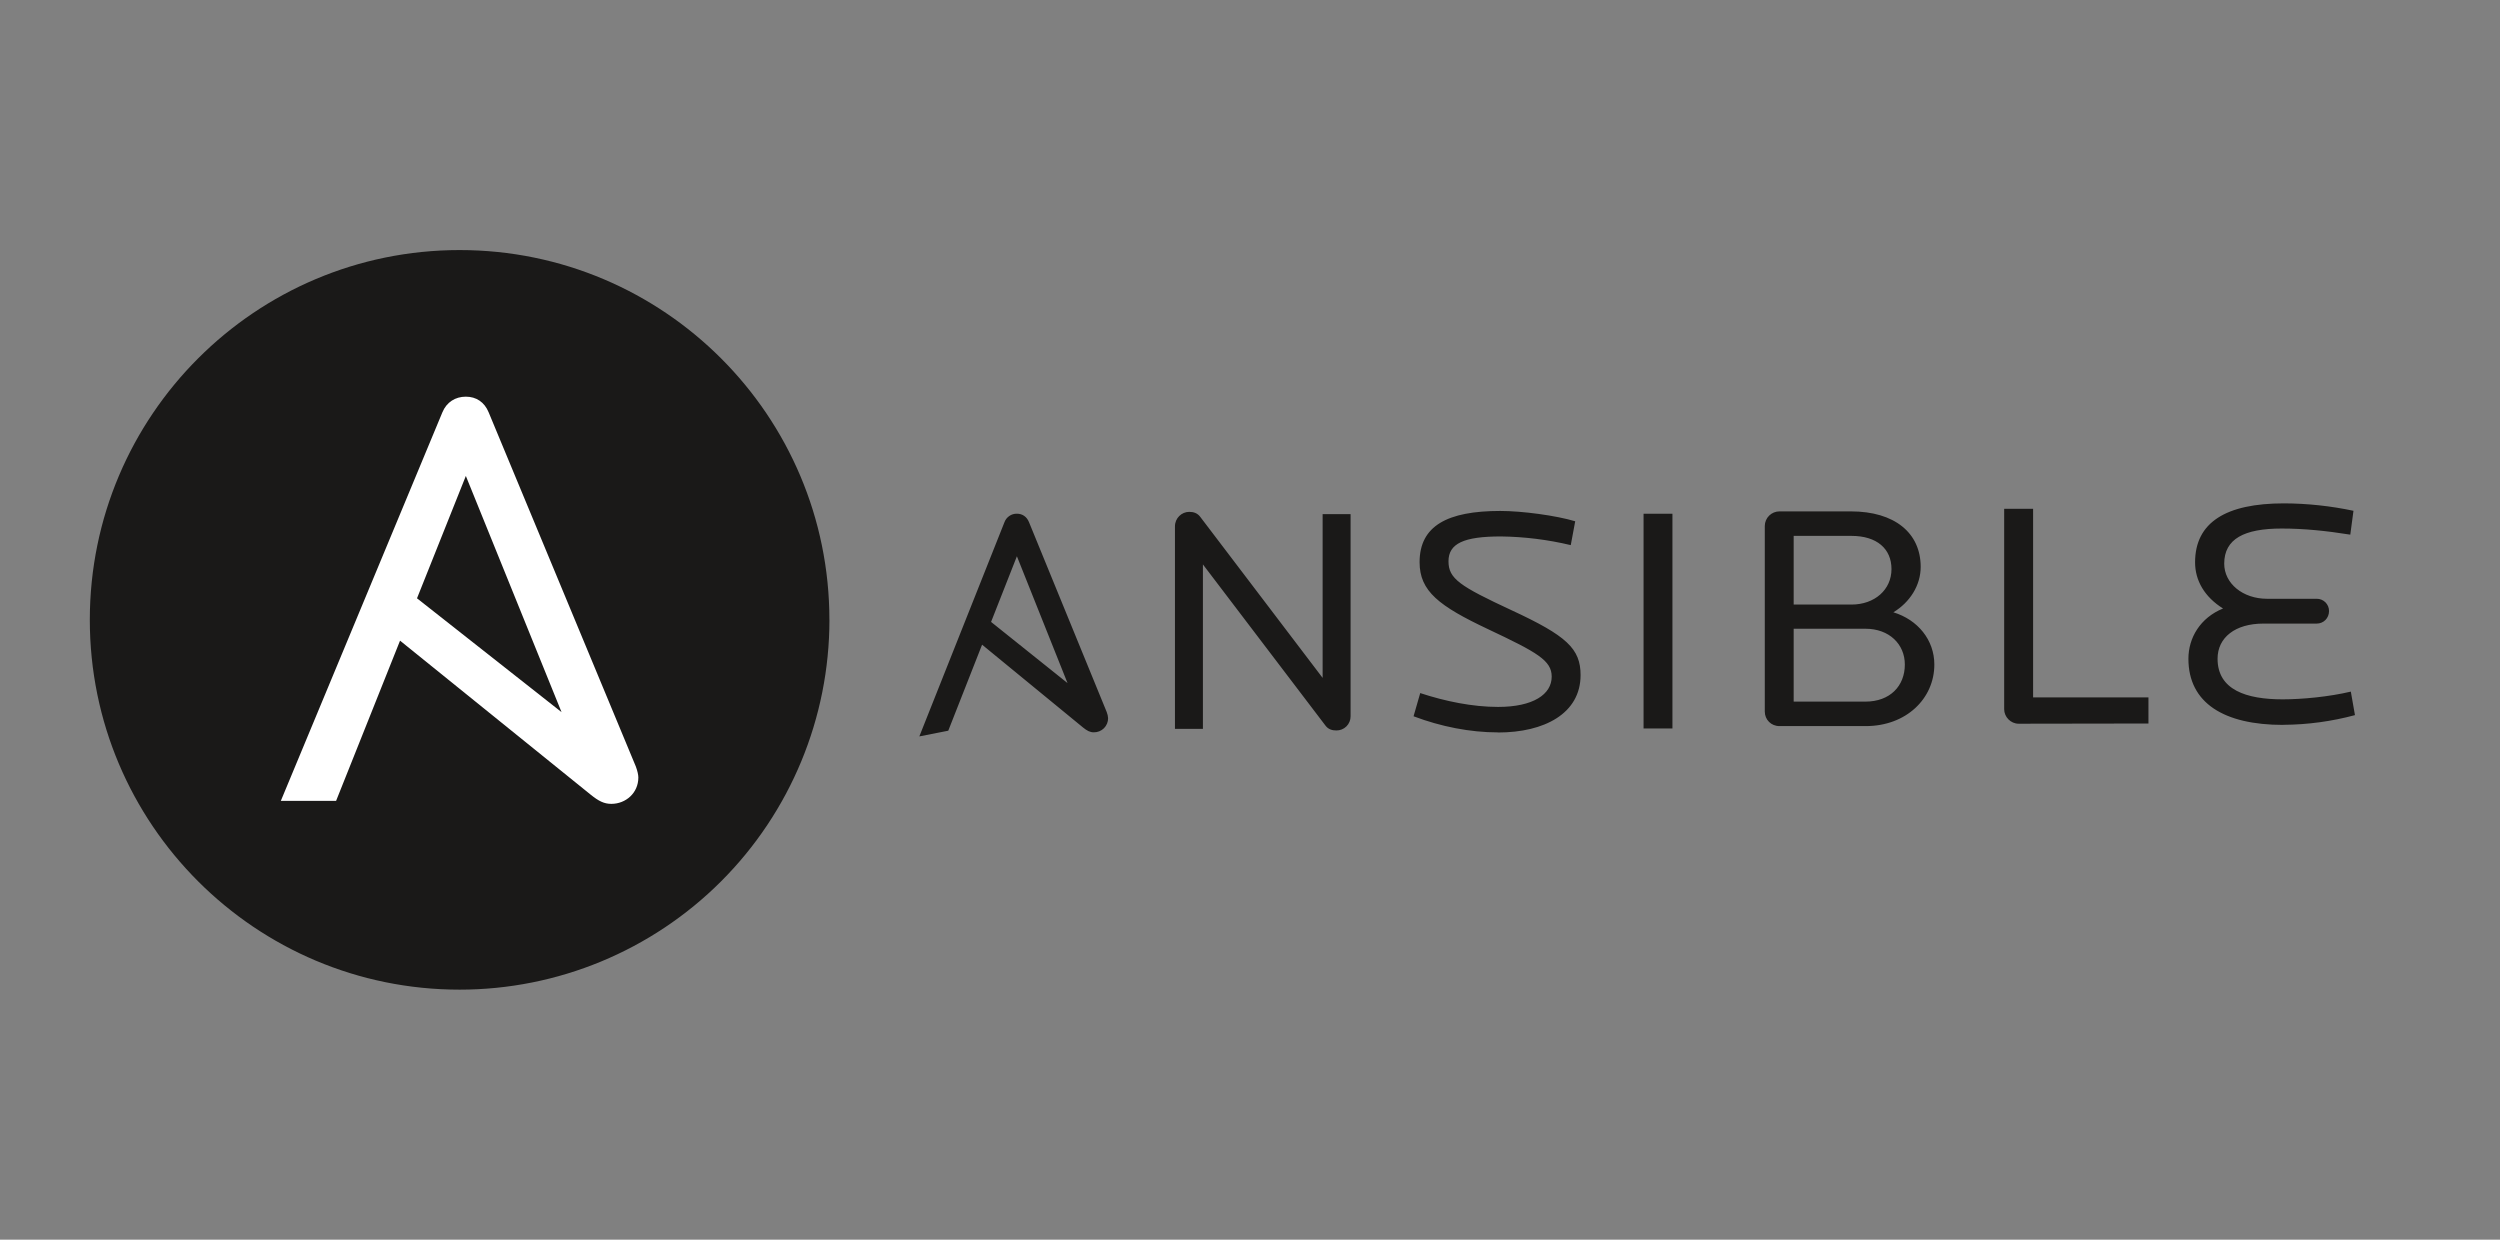
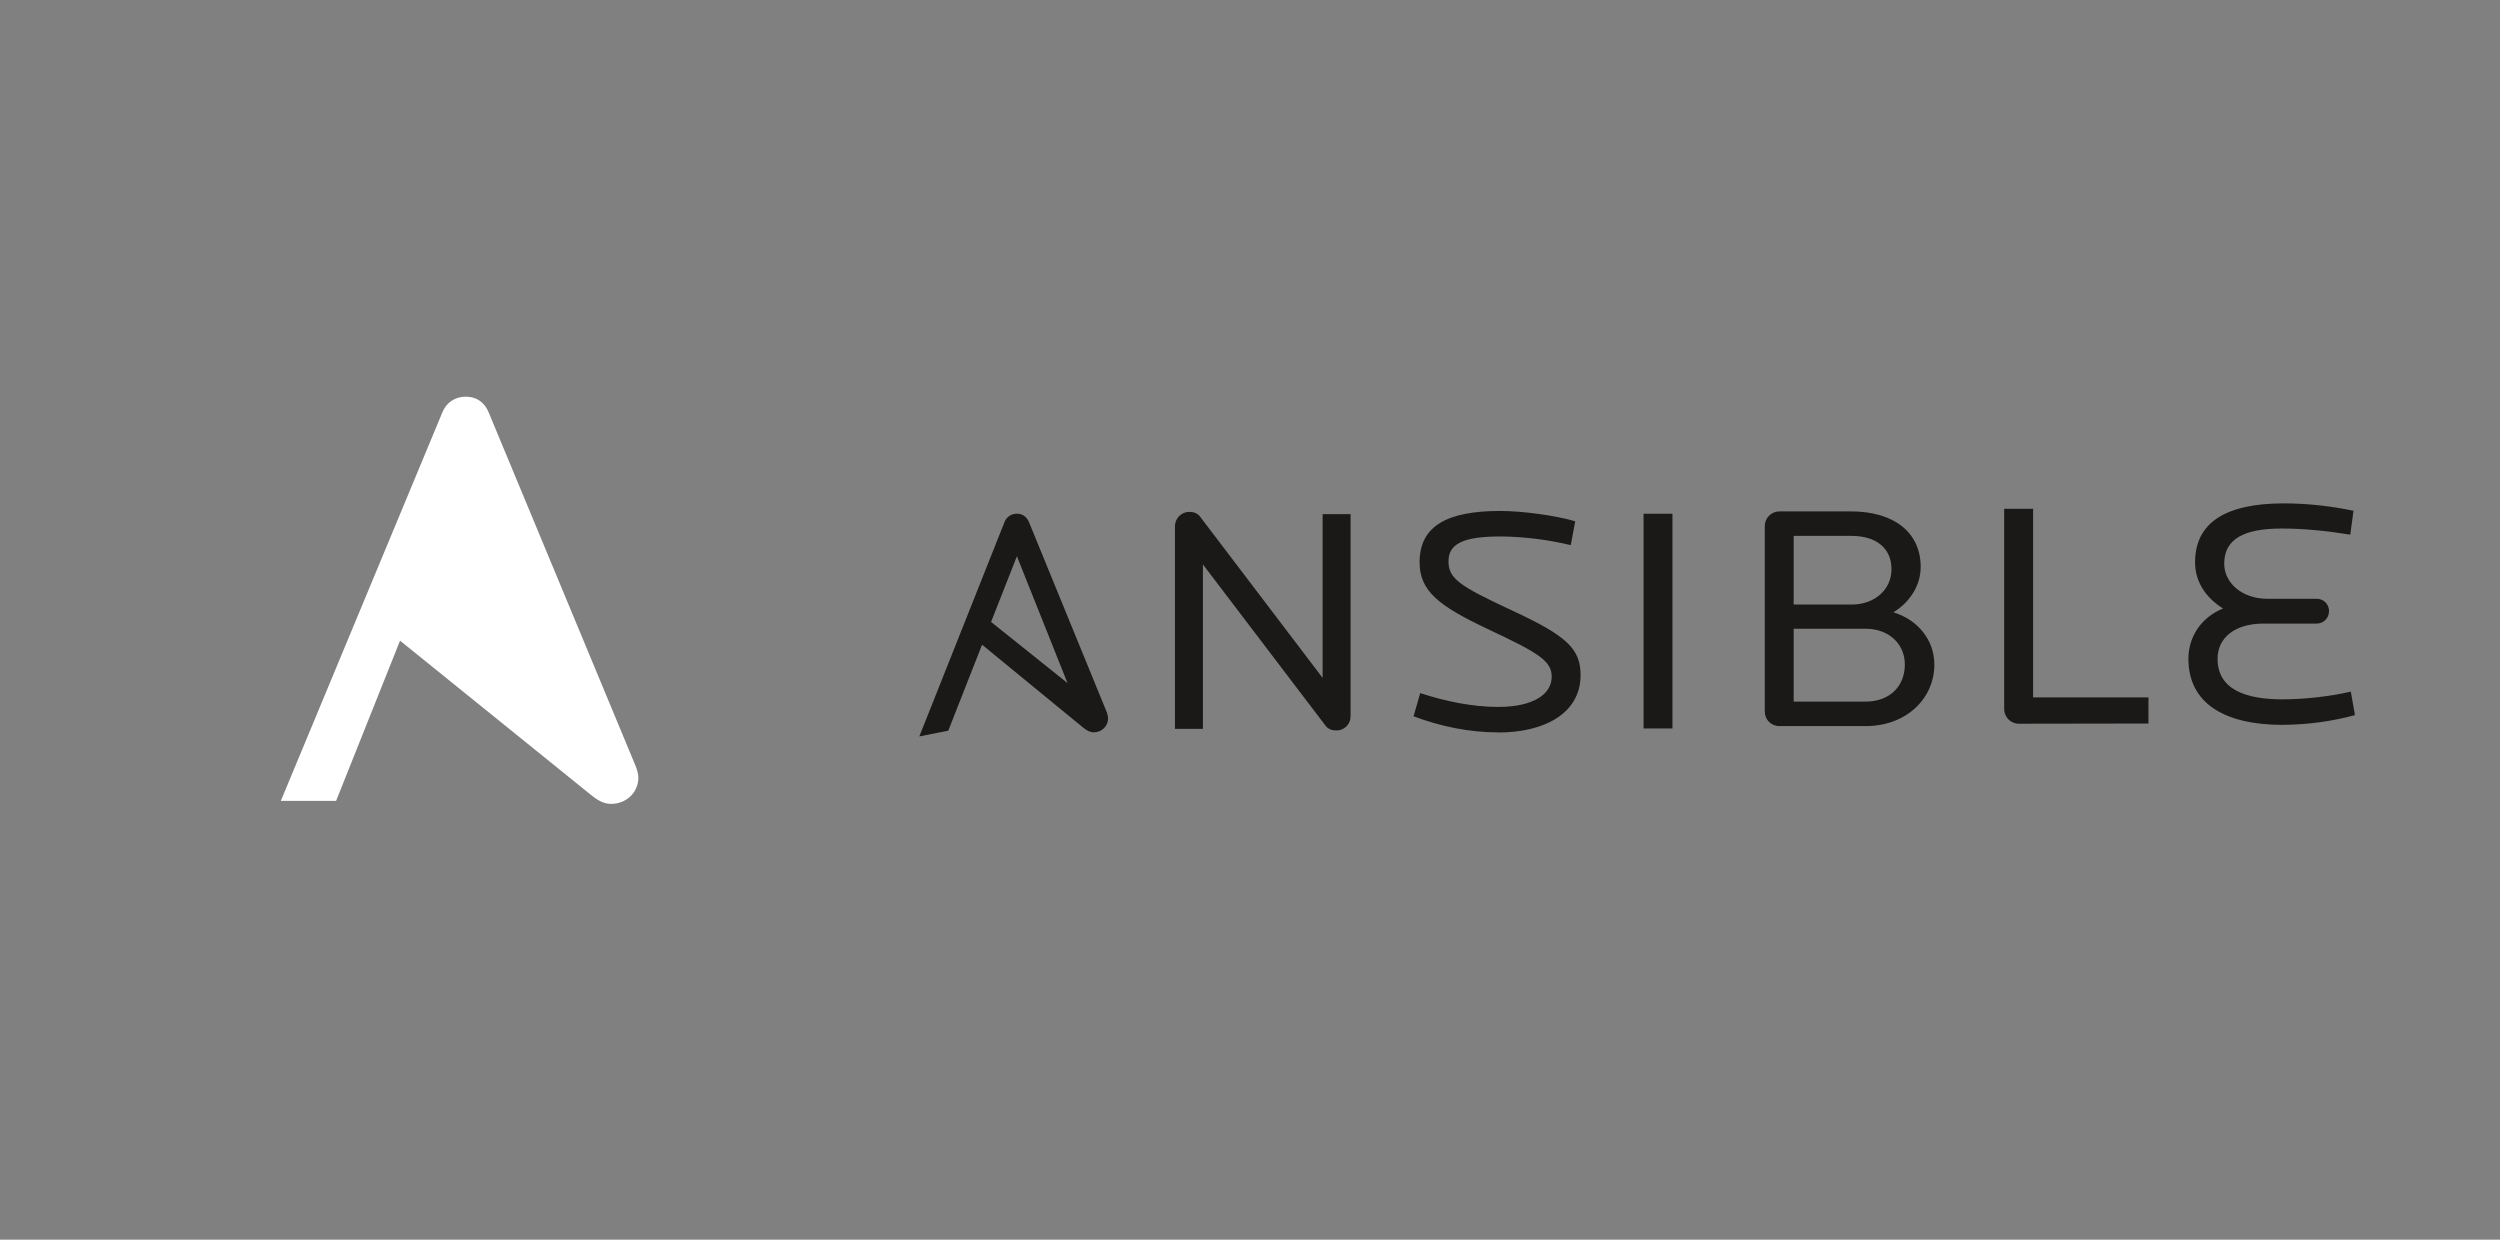
<svg xmlns="http://www.w3.org/2000/svg" width="121" height="60" viewBox="0 0 121 60" fill="none">
  <rect x="0" y="0" width="121" height="60" fill="#808080" stroke="none" />
  <g id="ansible-ar21 1">
-     <path id="Vector" d="M40.145 30C40.144 34.747 38.258 39.3 34.901 42.657C31.545 46.013 26.992 47.899 22.245 47.899C12.36 47.899 4.347 39.886 4.347 30.001C4.347 20.116 12.361 12.103 22.245 12.103C32.129 12.103 40.143 20.117 40.143 30.003" fill="#1A1918" />
-     <path id="Vector_2" d="M22.547 23.036L27.179 34.468L20.183 28.958L22.547 23.036ZM30.775 37.101L23.65 19.955C23.447 19.461 23.05 19.199 22.546 19.199C22.042 19.199 21.616 19.461 21.412 19.955L13.592 38.762H16.267L19.362 31.008L28.6 38.471C28.972 38.771 29.24 38.907 29.588 38.907C30.286 38.907 30.896 38.384 30.896 37.629C30.896 37.506 30.853 37.311 30.775 37.101Z" fill="white" />
+     <path id="Vector_2" d="M22.547 23.036L20.183 28.958L22.547 23.036ZM30.775 37.101L23.65 19.955C23.447 19.461 23.05 19.199 22.546 19.199C22.042 19.199 21.616 19.461 21.412 19.955L13.592 38.762H16.267L19.362 31.008L28.6 38.471C28.972 38.771 29.24 38.907 29.588 38.907C30.286 38.907 30.896 38.384 30.896 37.629C30.896 37.506 30.853 37.311 30.775 37.101Z" fill="white" />
    <path id="Vector_3" d="M64.677 35.354C64.492 35.354 64.293 35.307 64.154 35.12L58.221 27.318V35.276H56.868V25.476C56.868 25.076 57.191 24.774 57.56 24.774C57.775 24.774 57.96 24.837 58.098 25.024L64.015 32.81V24.883H65.368V34.667C65.369 34.758 65.352 34.848 65.317 34.932C65.283 35.016 65.232 35.092 65.167 35.157C65.103 35.221 65.026 35.271 64.942 35.305C64.857 35.339 64.768 35.355 64.677 35.354ZM72.504 35.448C71.152 35.448 69.737 35.168 68.416 34.668L68.739 33.545C69.953 33.945 71.275 34.215 72.504 34.215C74.21 34.215 75.102 33.607 75.102 32.749C75.102 31.969 74.41 31.579 72.028 30.455C69.646 29.331 68.708 28.615 68.708 27.21C68.708 25.447 70.06 24.73 72.612 24.73C73.672 24.73 75.312 24.95 76.24 25.23L76.025 26.384C74.917 26.119 73.782 25.978 72.643 25.964C70.845 25.964 70.107 26.307 70.107 27.166C70.107 28.008 70.645 28.366 73.165 29.538C75.825 30.771 76.5 31.395 76.5 32.675C76.5 34.532 74.747 35.453 72.504 35.453M79.548 24.866H80.946V35.258H79.548V24.866ZM90.288 30.431H86.814V33.958H90.288C91.471 33.958 92.194 33.208 92.194 32.163C92.194 31.18 91.441 30.431 90.288 30.431ZM89.611 25.937H86.814V29.261H89.611C90.733 29.261 91.548 28.543 91.548 27.544C91.548 26.561 90.841 25.937 89.611 25.937ZM90.303 35.143H86.123C85.723 35.143 85.416 34.831 85.416 34.441V25.453C85.418 25.266 85.493 25.088 85.626 24.957C85.758 24.826 85.937 24.752 86.123 24.751H89.581C91.701 24.751 92.961 25.796 92.961 27.435C92.961 28.335 92.438 29.151 91.639 29.635C92.823 29.995 93.622 30.977 93.622 32.163C93.622 33.817 92.256 35.143 90.303 35.143ZM97.702 35.028C97.318 35.028 97.002 34.7 97.002 34.326V24.626H98.402V33.754H103.985V35.018L97.702 35.028ZM110.499 35.085C107.639 35.085 105.919 34.025 105.919 31.885C105.919 30.871 106.489 29.903 107.595 29.451C106.695 28.889 106.242 28.093 106.242 27.219C106.242 25.284 107.734 24.363 110.542 24.363C111.673 24.367 112.801 24.488 113.908 24.722L113.754 25.877C112.586 25.69 111.494 25.581 110.434 25.581C108.62 25.581 107.652 26.081 107.652 27.281C107.652 28.233 108.544 28.981 109.728 28.981H112.126C112.205 28.98 112.283 28.994 112.355 29.023C112.428 29.053 112.494 29.096 112.55 29.151C112.606 29.207 112.65 29.273 112.68 29.345C112.71 29.418 112.726 29.495 112.725 29.574C112.725 29.917 112.465 30.182 112.125 30.182H109.543C108.19 30.182 107.33 30.852 107.33 31.882C107.33 33.395 108.728 33.848 110.48 33.848C111.433 33.848 112.724 33.724 113.78 33.474L113.98 34.612C112.852 34.916 111.689 35.074 110.521 35.081M49.218 26.923L51.668 33.061L47.968 30.101L49.218 26.923ZM53.57 34.475L49.802 25.269C49.694 25.004 49.479 24.863 49.218 24.863C49.089 24.86 48.961 24.898 48.854 24.971C48.746 25.044 48.664 25.148 48.618 25.269L44.496 35.642L45.896 35.366L47.533 31.203L52.418 35.21C52.615 35.37 52.756 35.444 52.941 35.444C53.032 35.445 53.122 35.428 53.206 35.395C53.291 35.361 53.367 35.31 53.432 35.246C53.496 35.182 53.547 35.106 53.581 35.022C53.616 34.938 53.633 34.848 53.632 34.757C53.626 34.66 53.604 34.564 53.568 34.474L53.57 34.475Z" fill="#1A1918" />
  </g>
</svg>